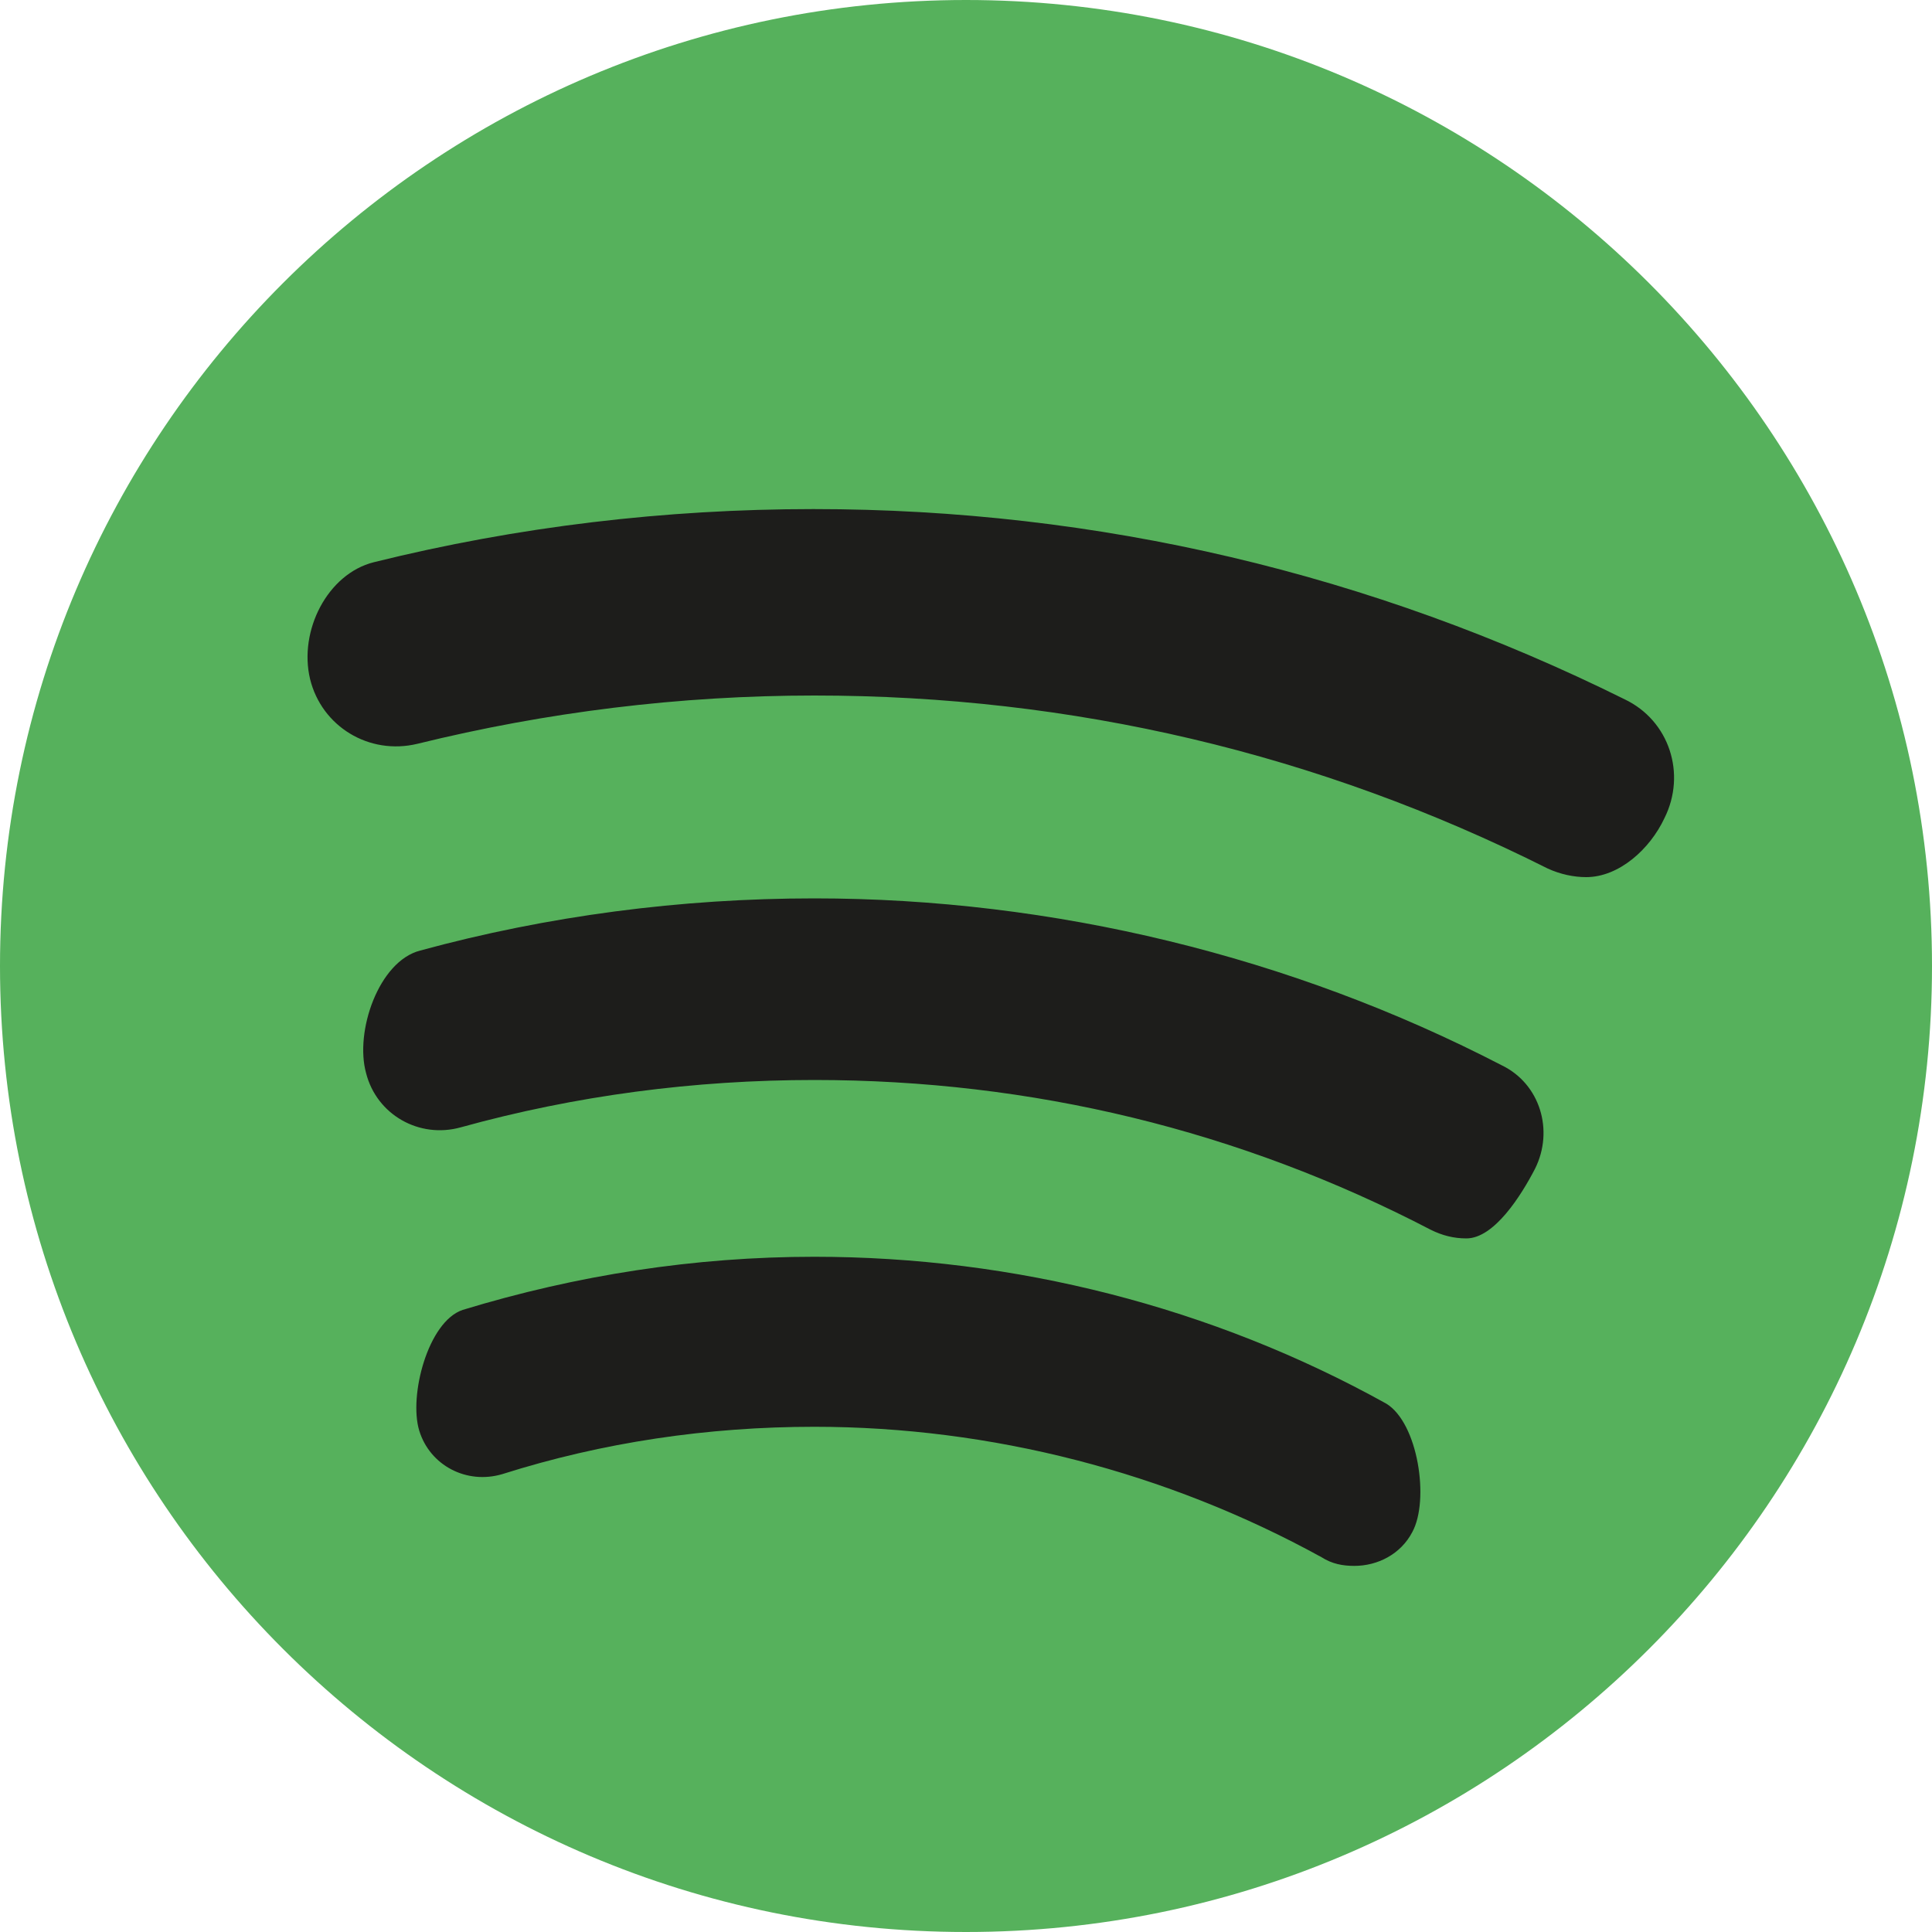
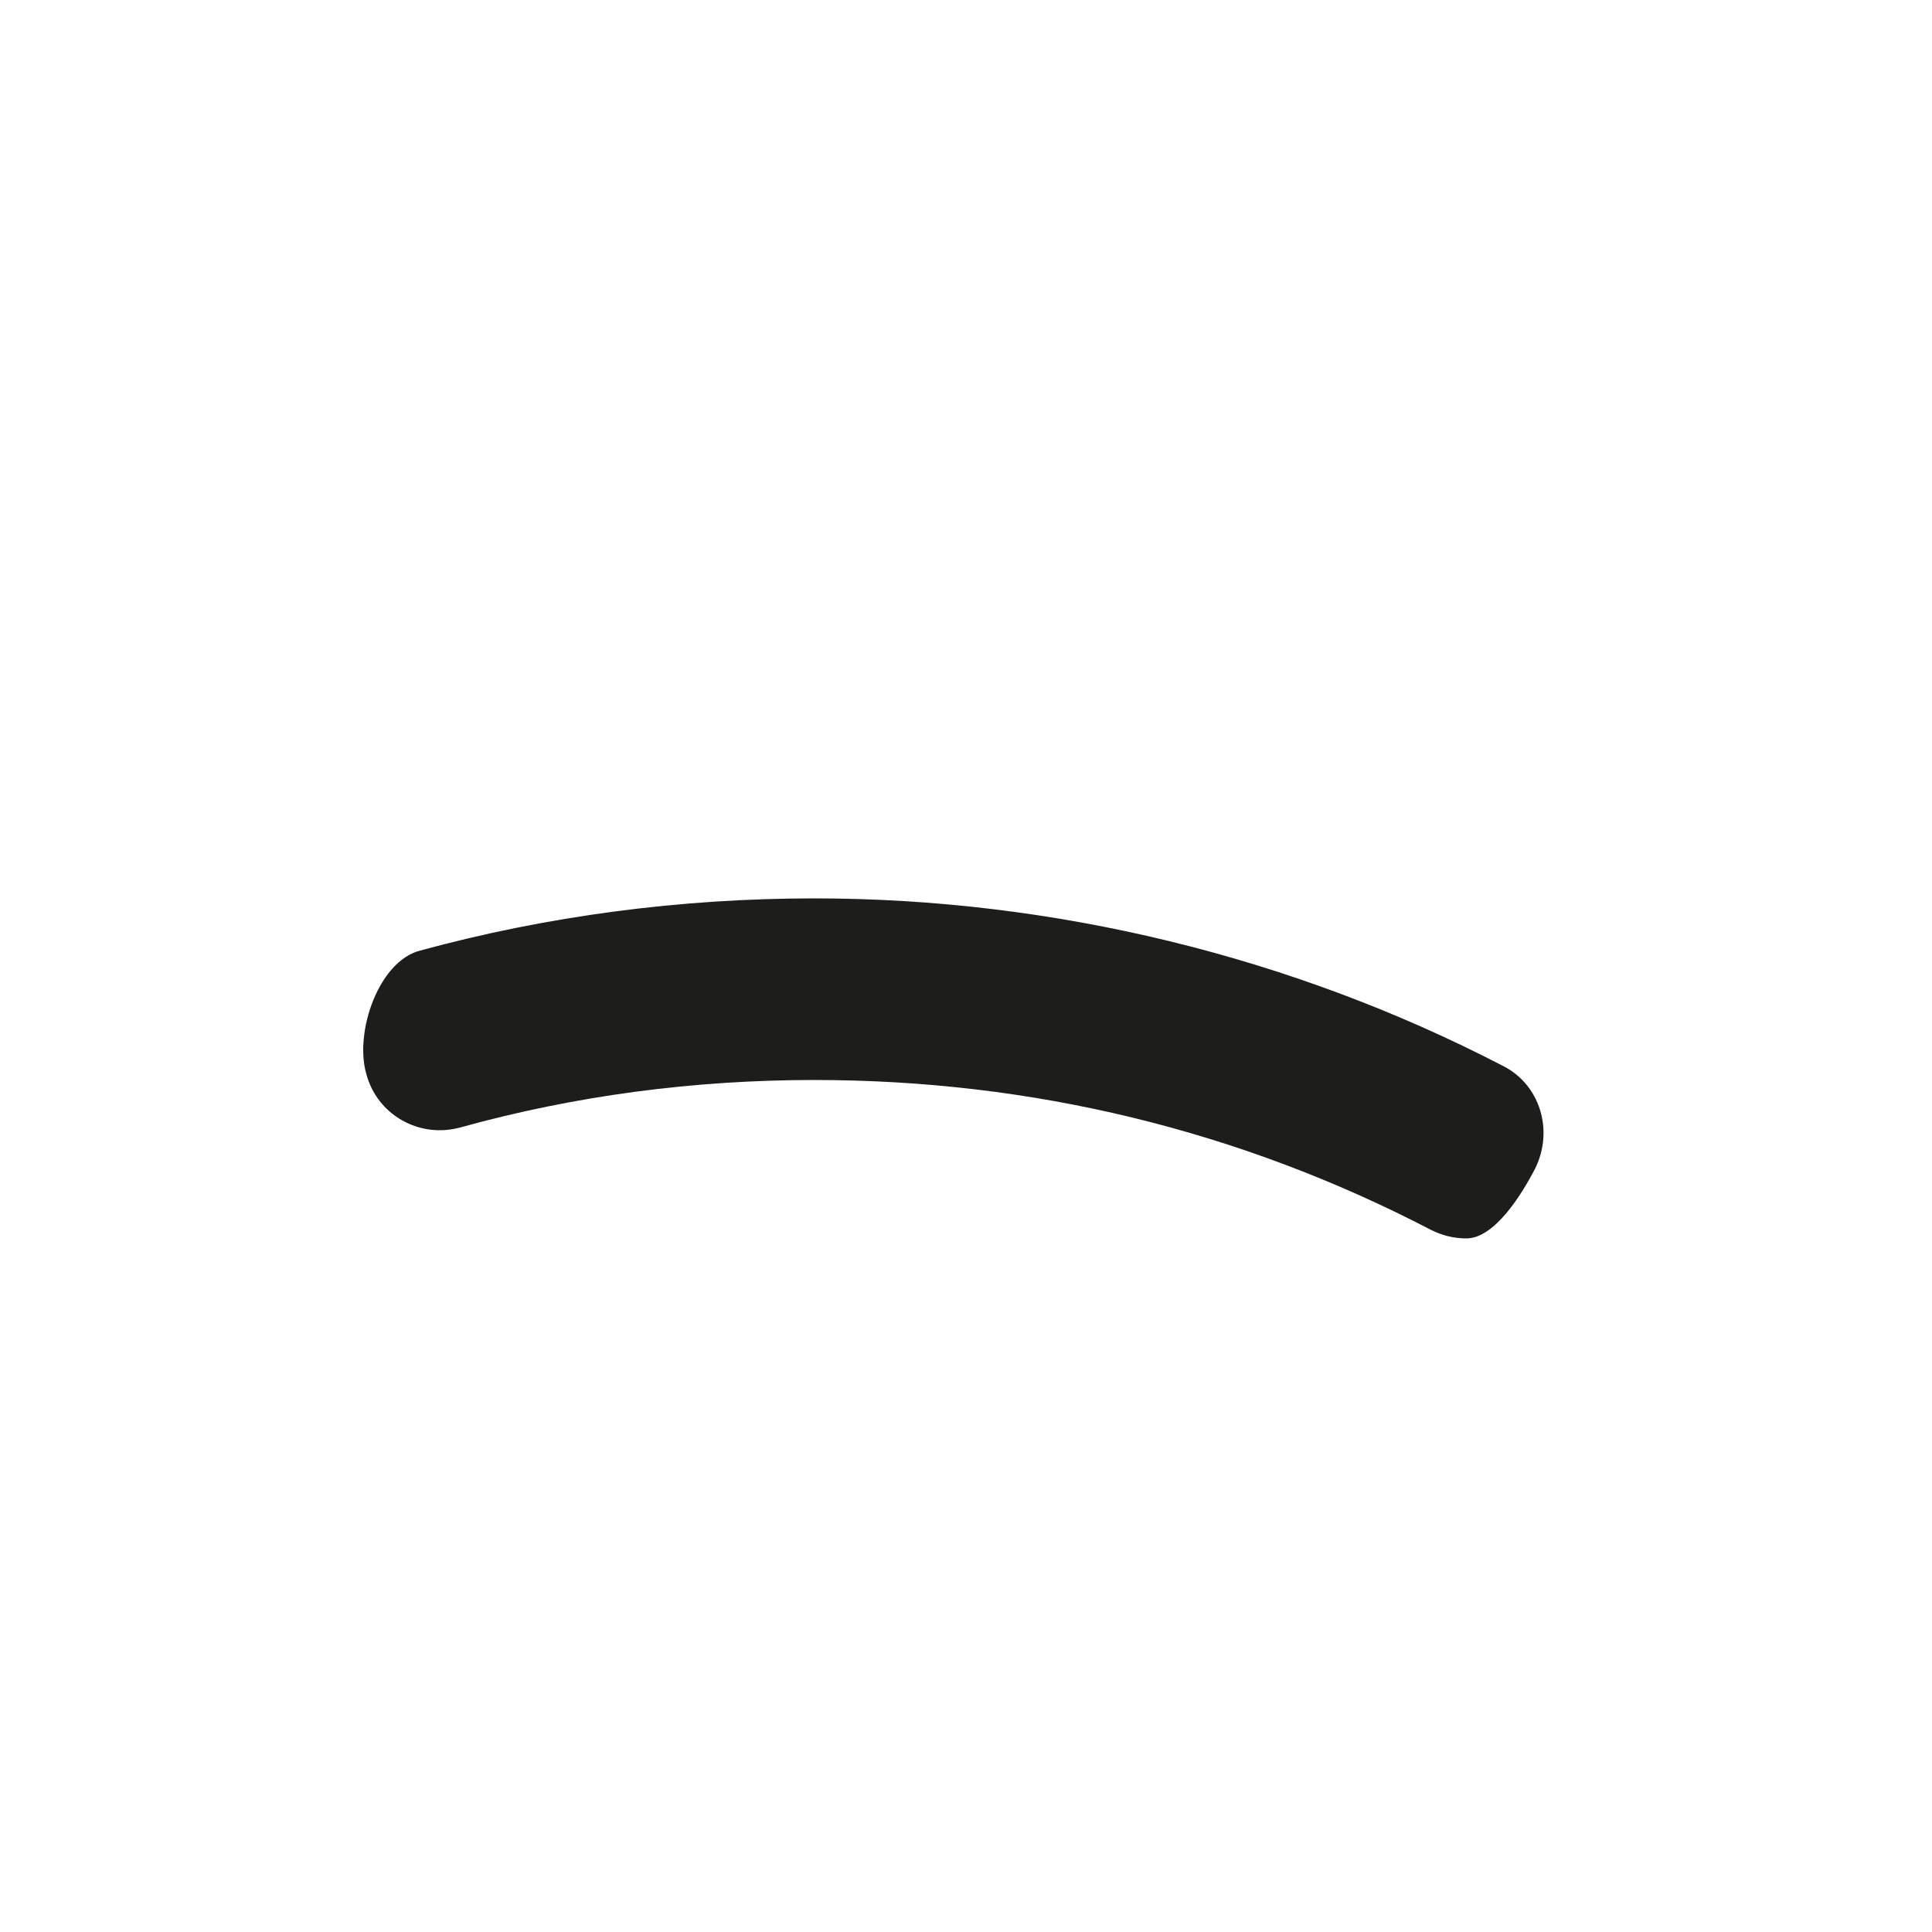
<svg xmlns="http://www.w3.org/2000/svg" version="1.1" id="Layer_1" x="0px" y="0px" viewBox="0 0 200 200" style="enable-background:new 0 0 200 200;" xml:space="preserve">
  <style type="text/css">
	.st0{fill:#56B15C;}
	.st1{fill:#1D1D1B;}
</style>
  <g>
-     <path class="st0" d="M100,0C44.8,0,0,44.8,0,100c0,55.2,44.8,100,100,100c55.2,0,100-44.8,100-100C200,44.8,155.2,0,100,0L100,0   L100,0z" />
-     <path class="st1" d="M164.2,90.8c-1.3,0-2.7-0.3-4-0.9C136.5,78,111,72,84.3,72c-13.9,0-27.7,1.7-41.1,5c-5,1.2-9.9-1.8-11.1-6.7   c-1.2-5,1.8-10.9,6.6-12.1c14.9-3.7,30.2-5.5,45.5-5.5c29.5,0,57.8,6.7,84,19.7c4.6,2.2,6.4,7.7,4.1,12.3   C170.8,87.9,167.6,90.8,164.2,90.8L164.2,90.8L164.2,90.8z" />
    <path class="st1" d="M158.9,121c-1.4,2.7-4.2,7.2-7.1,7.2c-1.3,0-2.5-0.3-3.7-0.9c-19.8-10.3-41.3-15.5-63.8-15.5   c-12.4,0-24.7,1.6-36.6,4.9c-4.3,1.2-8.7-1.3-9.8-5.6c-1.2-4.3,1.3-11.6,5.6-12.7c13.2-3.6,27-5.4,40.8-5.4   c24.7,0,49.4,6,71.2,17.3C159.4,112.2,160.9,117,158.9,121L158.9,121L158.9,121z" />
-     <path class="st1" d="M146.2,158.6c-1.2,2.3-3.6,3.5-6,3.5c-1.2,0-2.3-0.2-3.4-0.9c-16-8.8-34.2-13.5-52.5-13.5   c-11,0-21.9,1.6-32.3,4.9c-3.7,1.1-7.5-0.9-8.6-4.5c-1.1-3.6,0.9-11.3,4.5-12.5c11.8-3.6,24-5.5,36.4-5.5   c20.7,0,41.2,5.2,59.2,15.2C146.8,147.3,148,155.3,146.2,158.6L146.2,158.6L146.2,158.6z" />
  </g>
</svg>